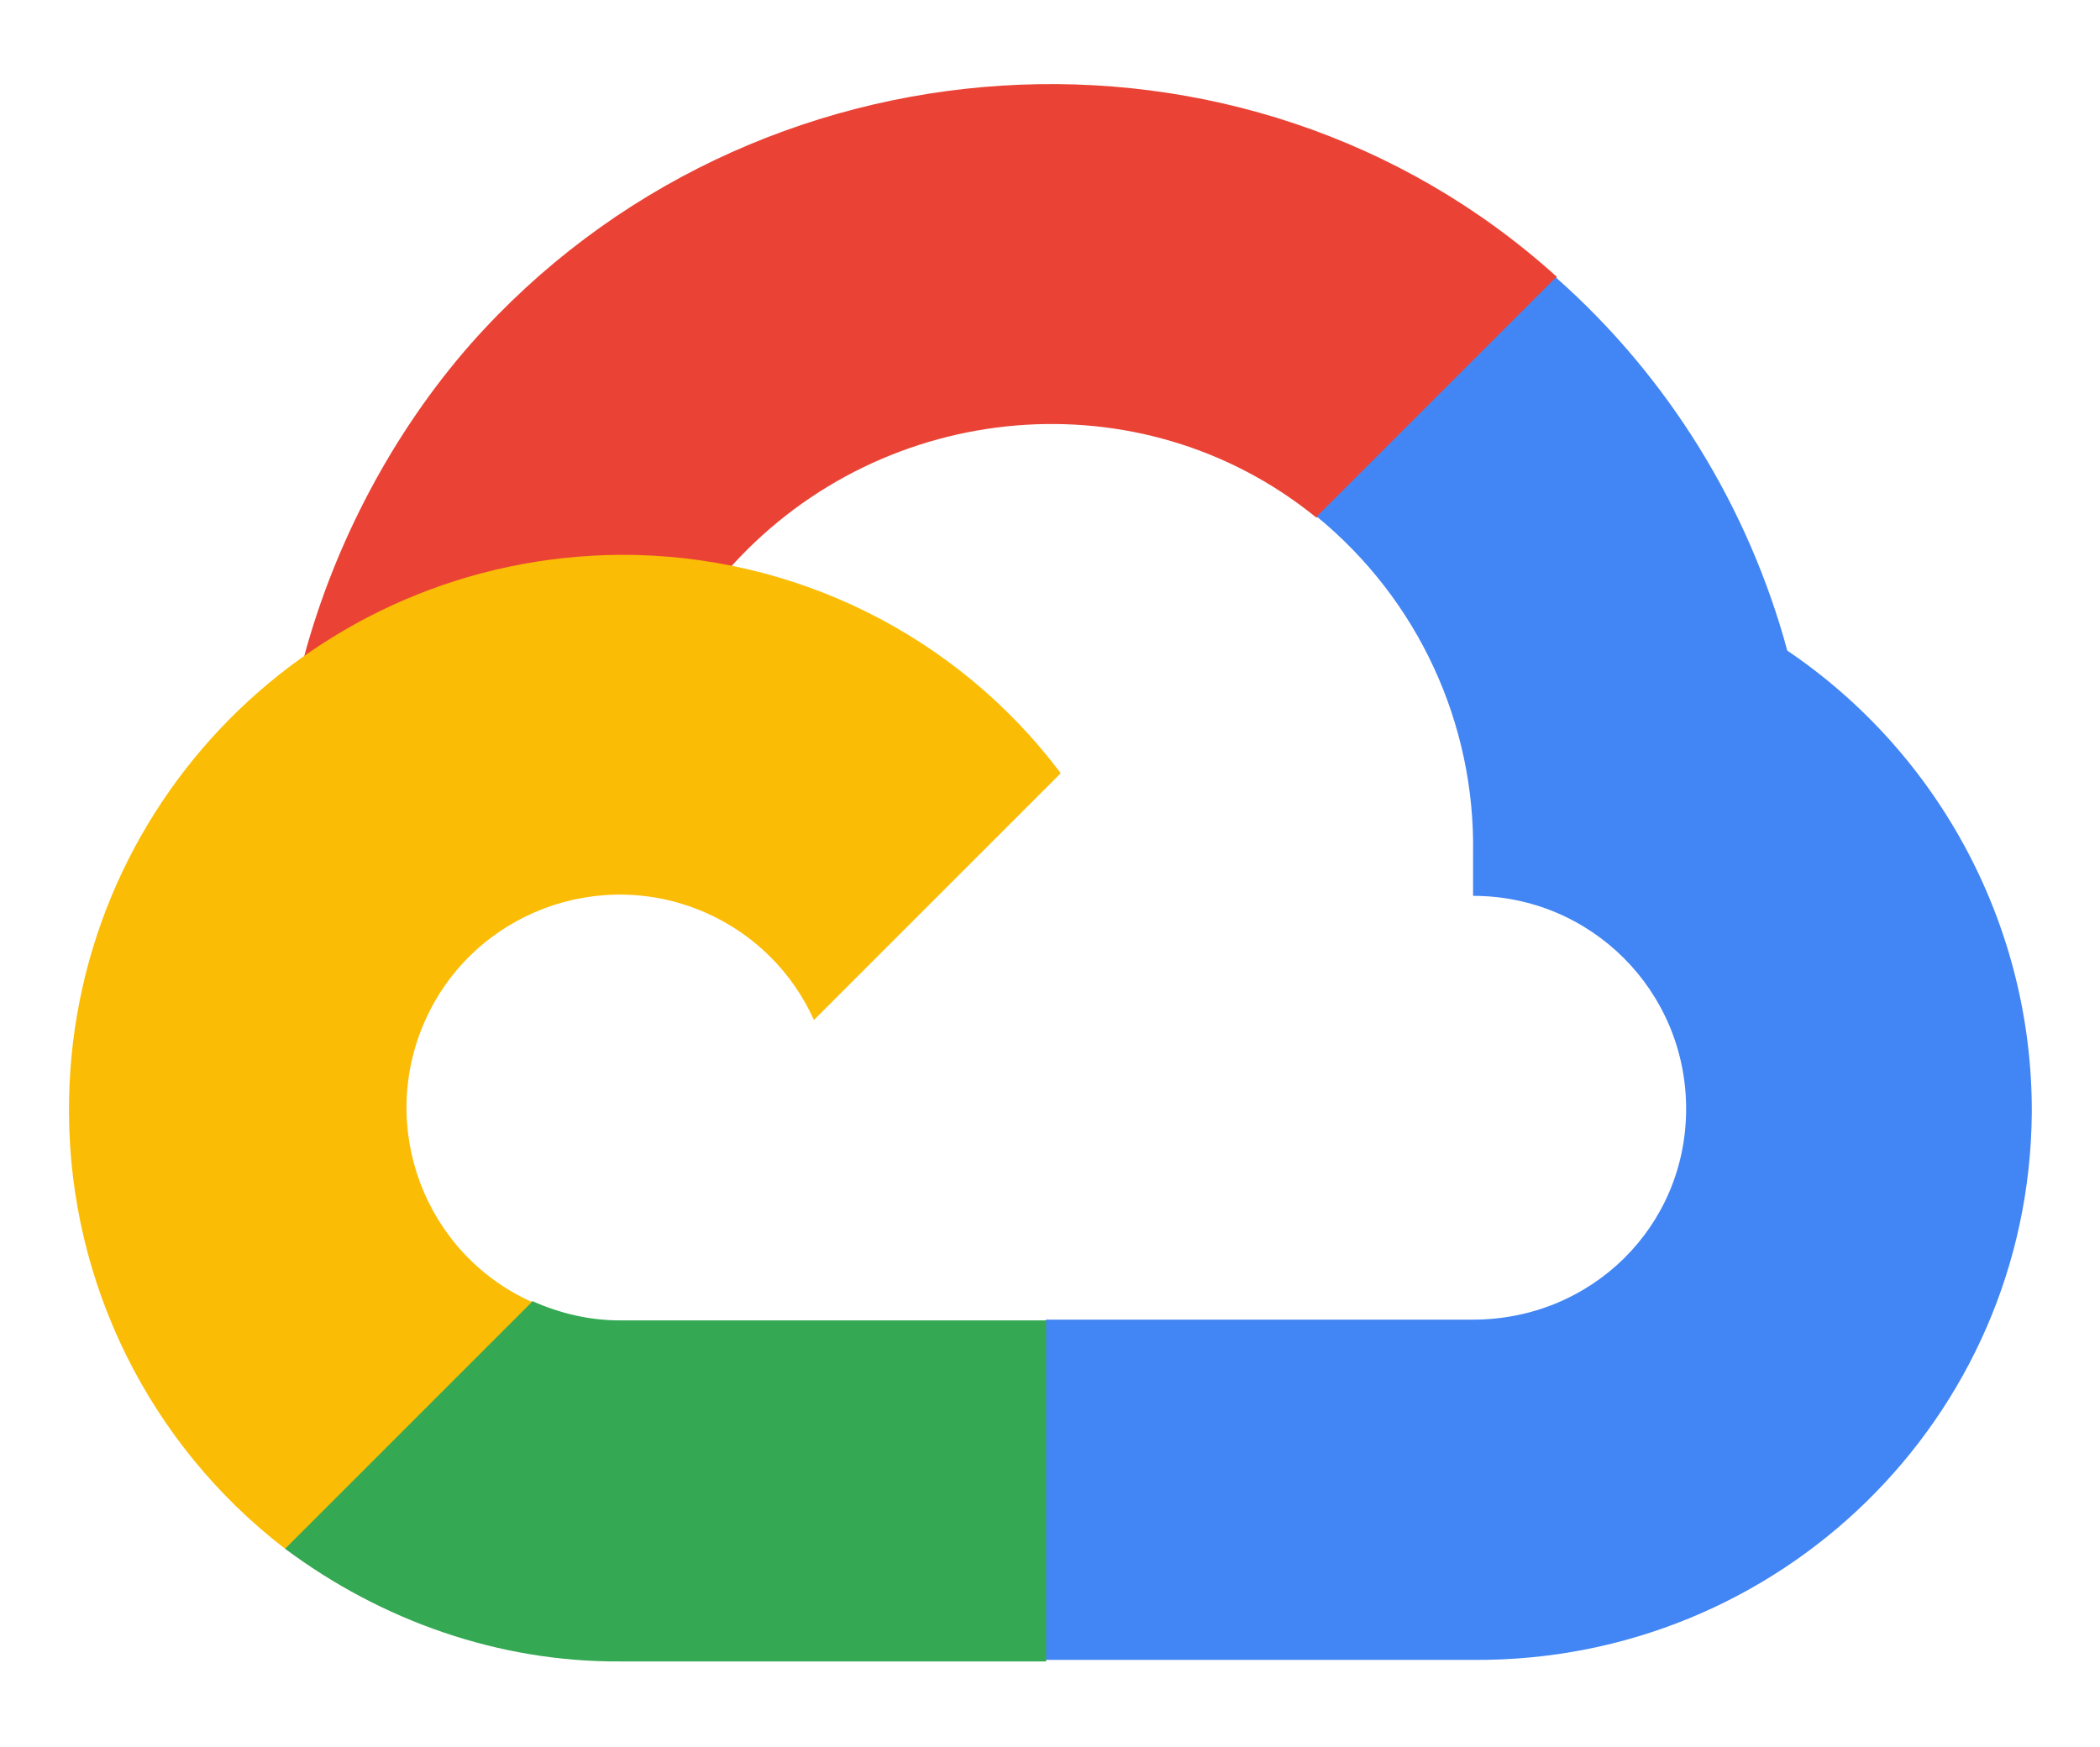
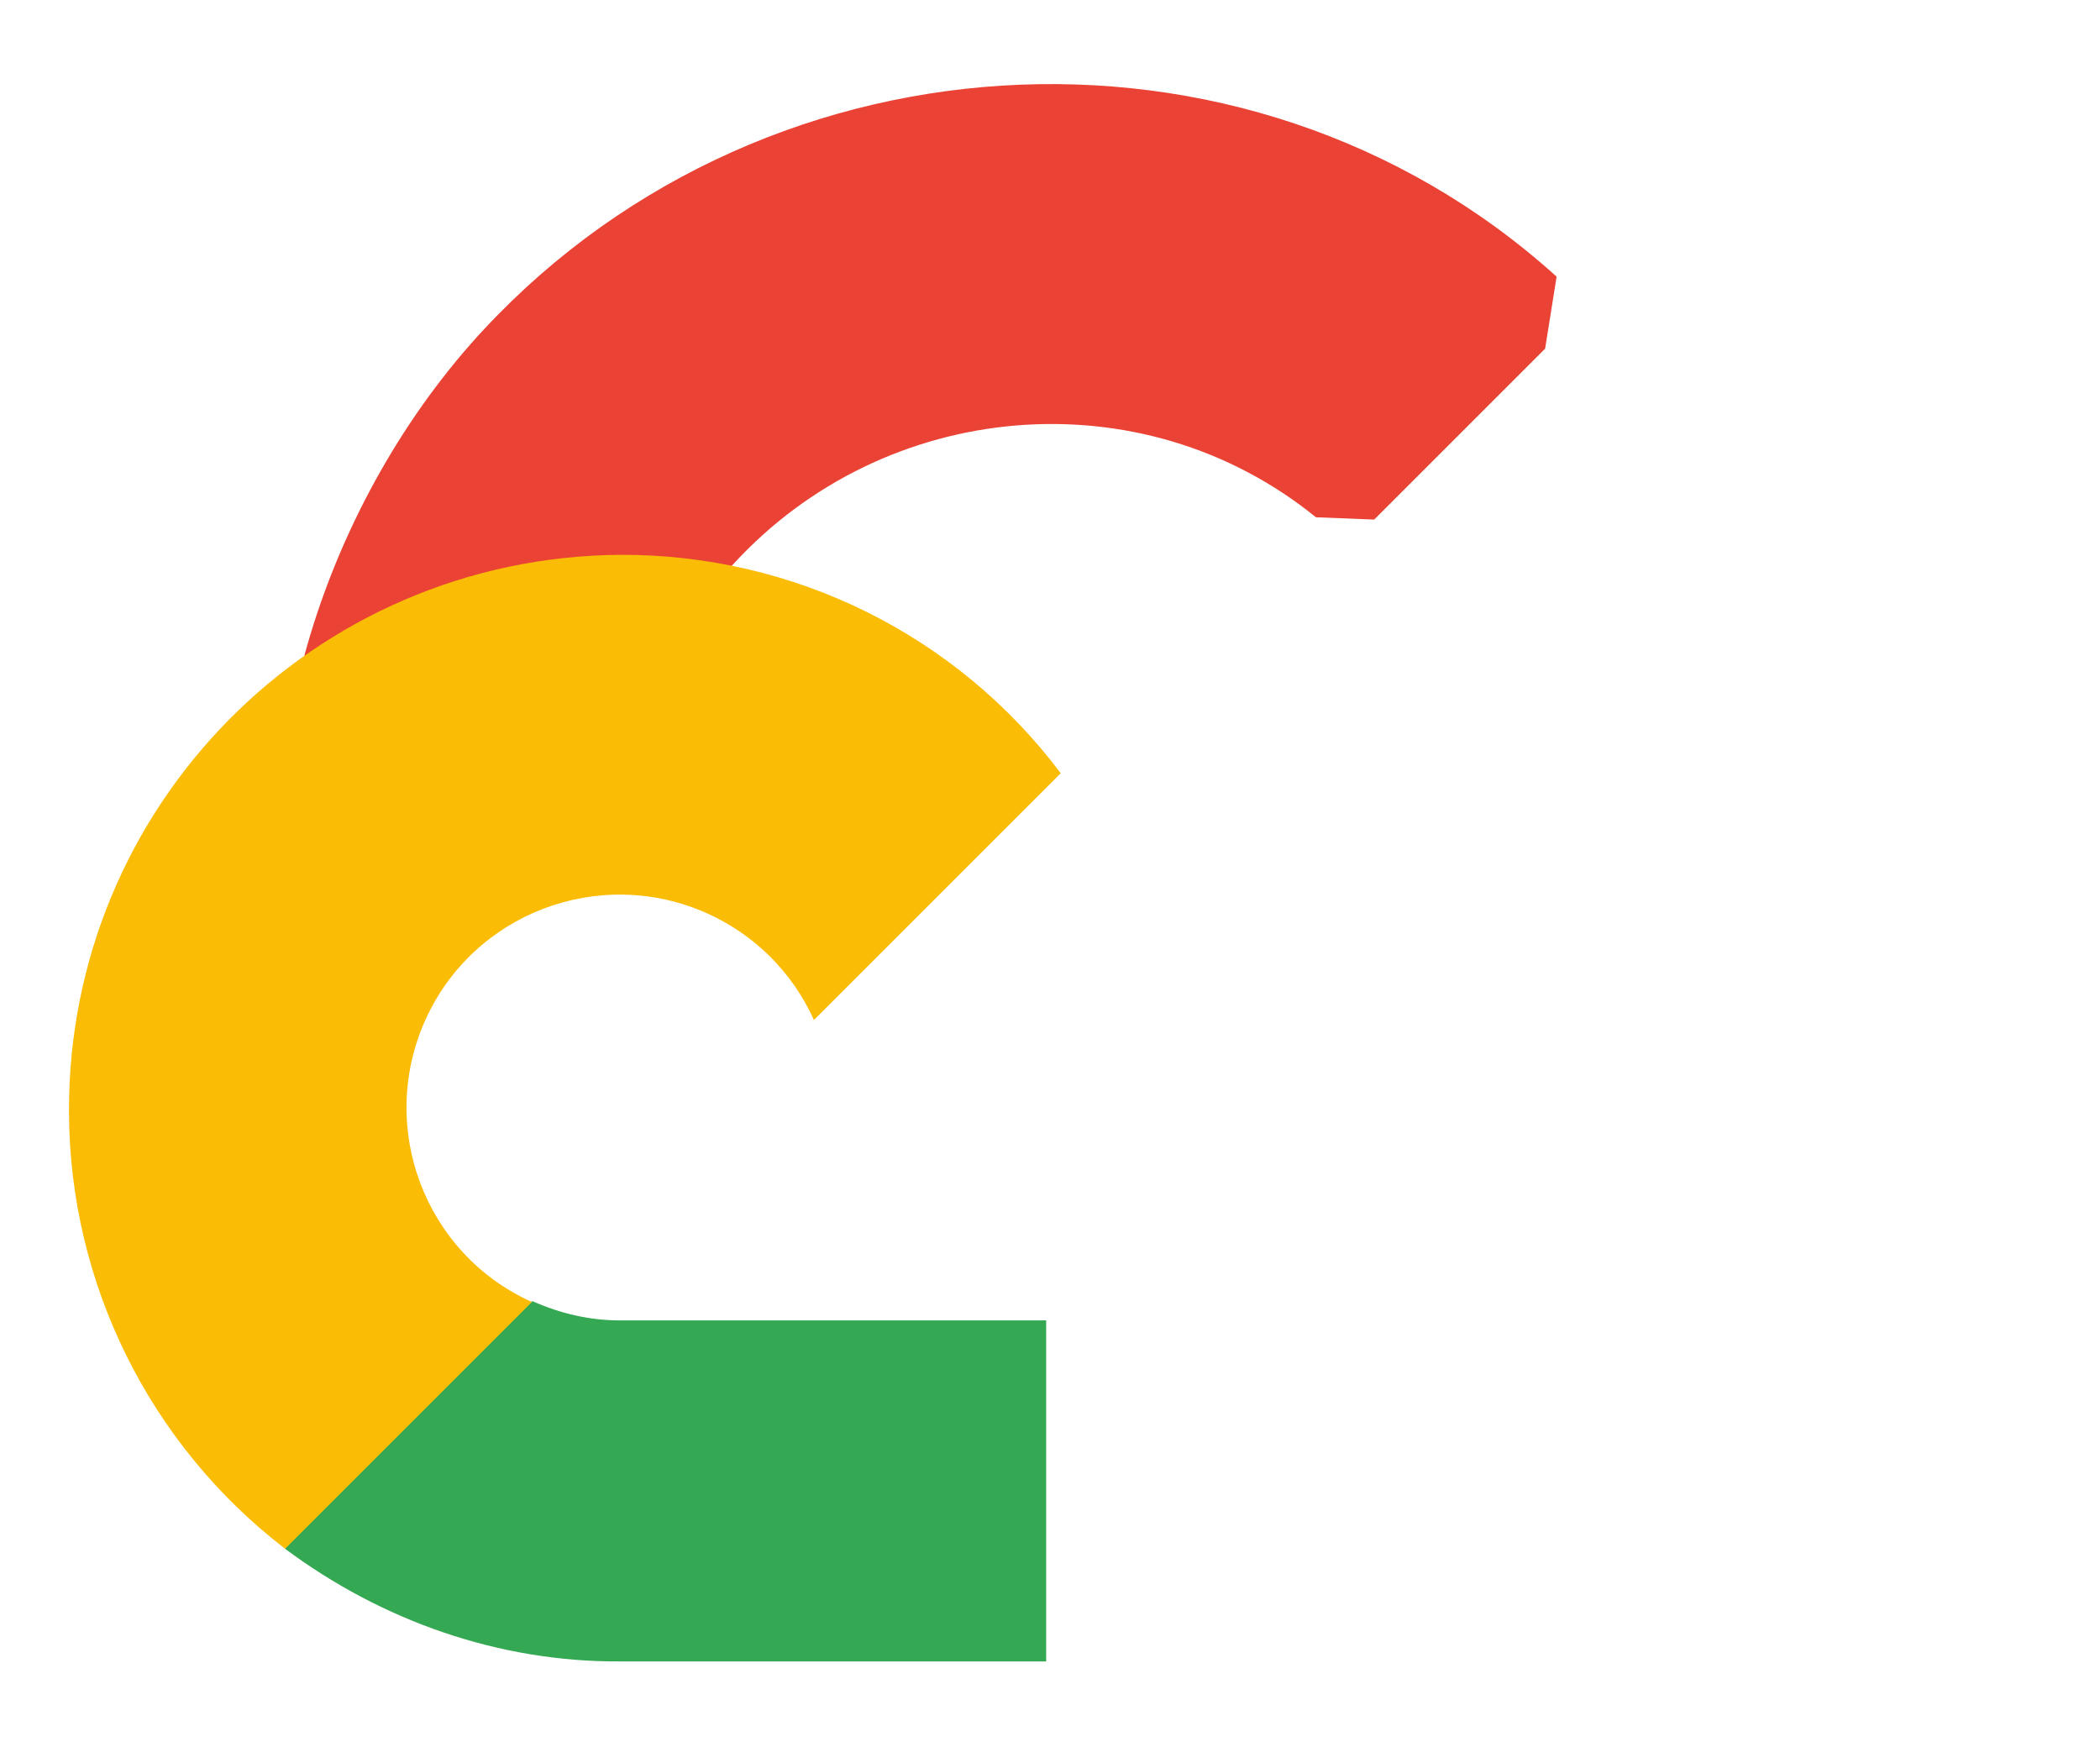
<svg xmlns="http://www.w3.org/2000/svg" version="1.1" id="Layer_1" x="0px" y="0px" viewBox="0 0 274 228" style="enable-background:new 0 0 274 228;" xml:space="preserve">
  <style type="text/css">
	.st0{fill:#EA4335;}
	.st1{fill:#4285F4;}
	.st2{fill:#34A853;}
	.st3{fill:#FBBC05;}
</style>
  <g>
    <path class="st0" d="M179.3,67.8l22.3-22.3l1.5-9.4C162.4-0.7,98,3.5,61.4,44.9C51.3,56.4,43.7,70.8,39.7,85.6l8-1.1l44.5-7.3   l3.4-3.5c19.8-21.7,53.3-24.7,76.1-6.2L179.3,67.8z" />
-     <path class="st1" d="M233.2,84.9c-5.1-18.8-15.6-35.8-30.2-48.7l-31.2,31.2c13.2,10.8,20.7,27,20.4,44v5.5   c15.4,0,27.8,12.4,27.8,27.8c0,15.4-12.4,27.5-27.8,27.5h-55.7l-5.5,5.9v33.3l5.5,5.2h55.7c39.9,0.3,72.6-31.5,72.9-71.4   C265.2,121.2,253.3,98.5,233.2,84.9" />
    <path class="st2" d="M80.9,216.8h55.6v-44.5H80.9c-4,0-7.8-0.9-11.4-2.5l-7.9,2.4l-22.4,22.3l-2,7.6   C49.8,211.5,65.1,216.9,80.9,216.8" />
    <path class="st3" d="M80.9,72.4C40.9,72.7,8.8,105.2,9,145.2c0.1,22.3,10.5,43.3,28.2,56.9l32.2-32.2c-14-6.3-20.2-22.8-13.9-36.8   c6.3-14,22.8-20.2,36.8-13.9c6.2,2.8,11.1,7.7,13.9,13.9l32.2-32.2C124.8,82.8,103.5,72.3,80.9,72.4" />
  </g>
</svg>